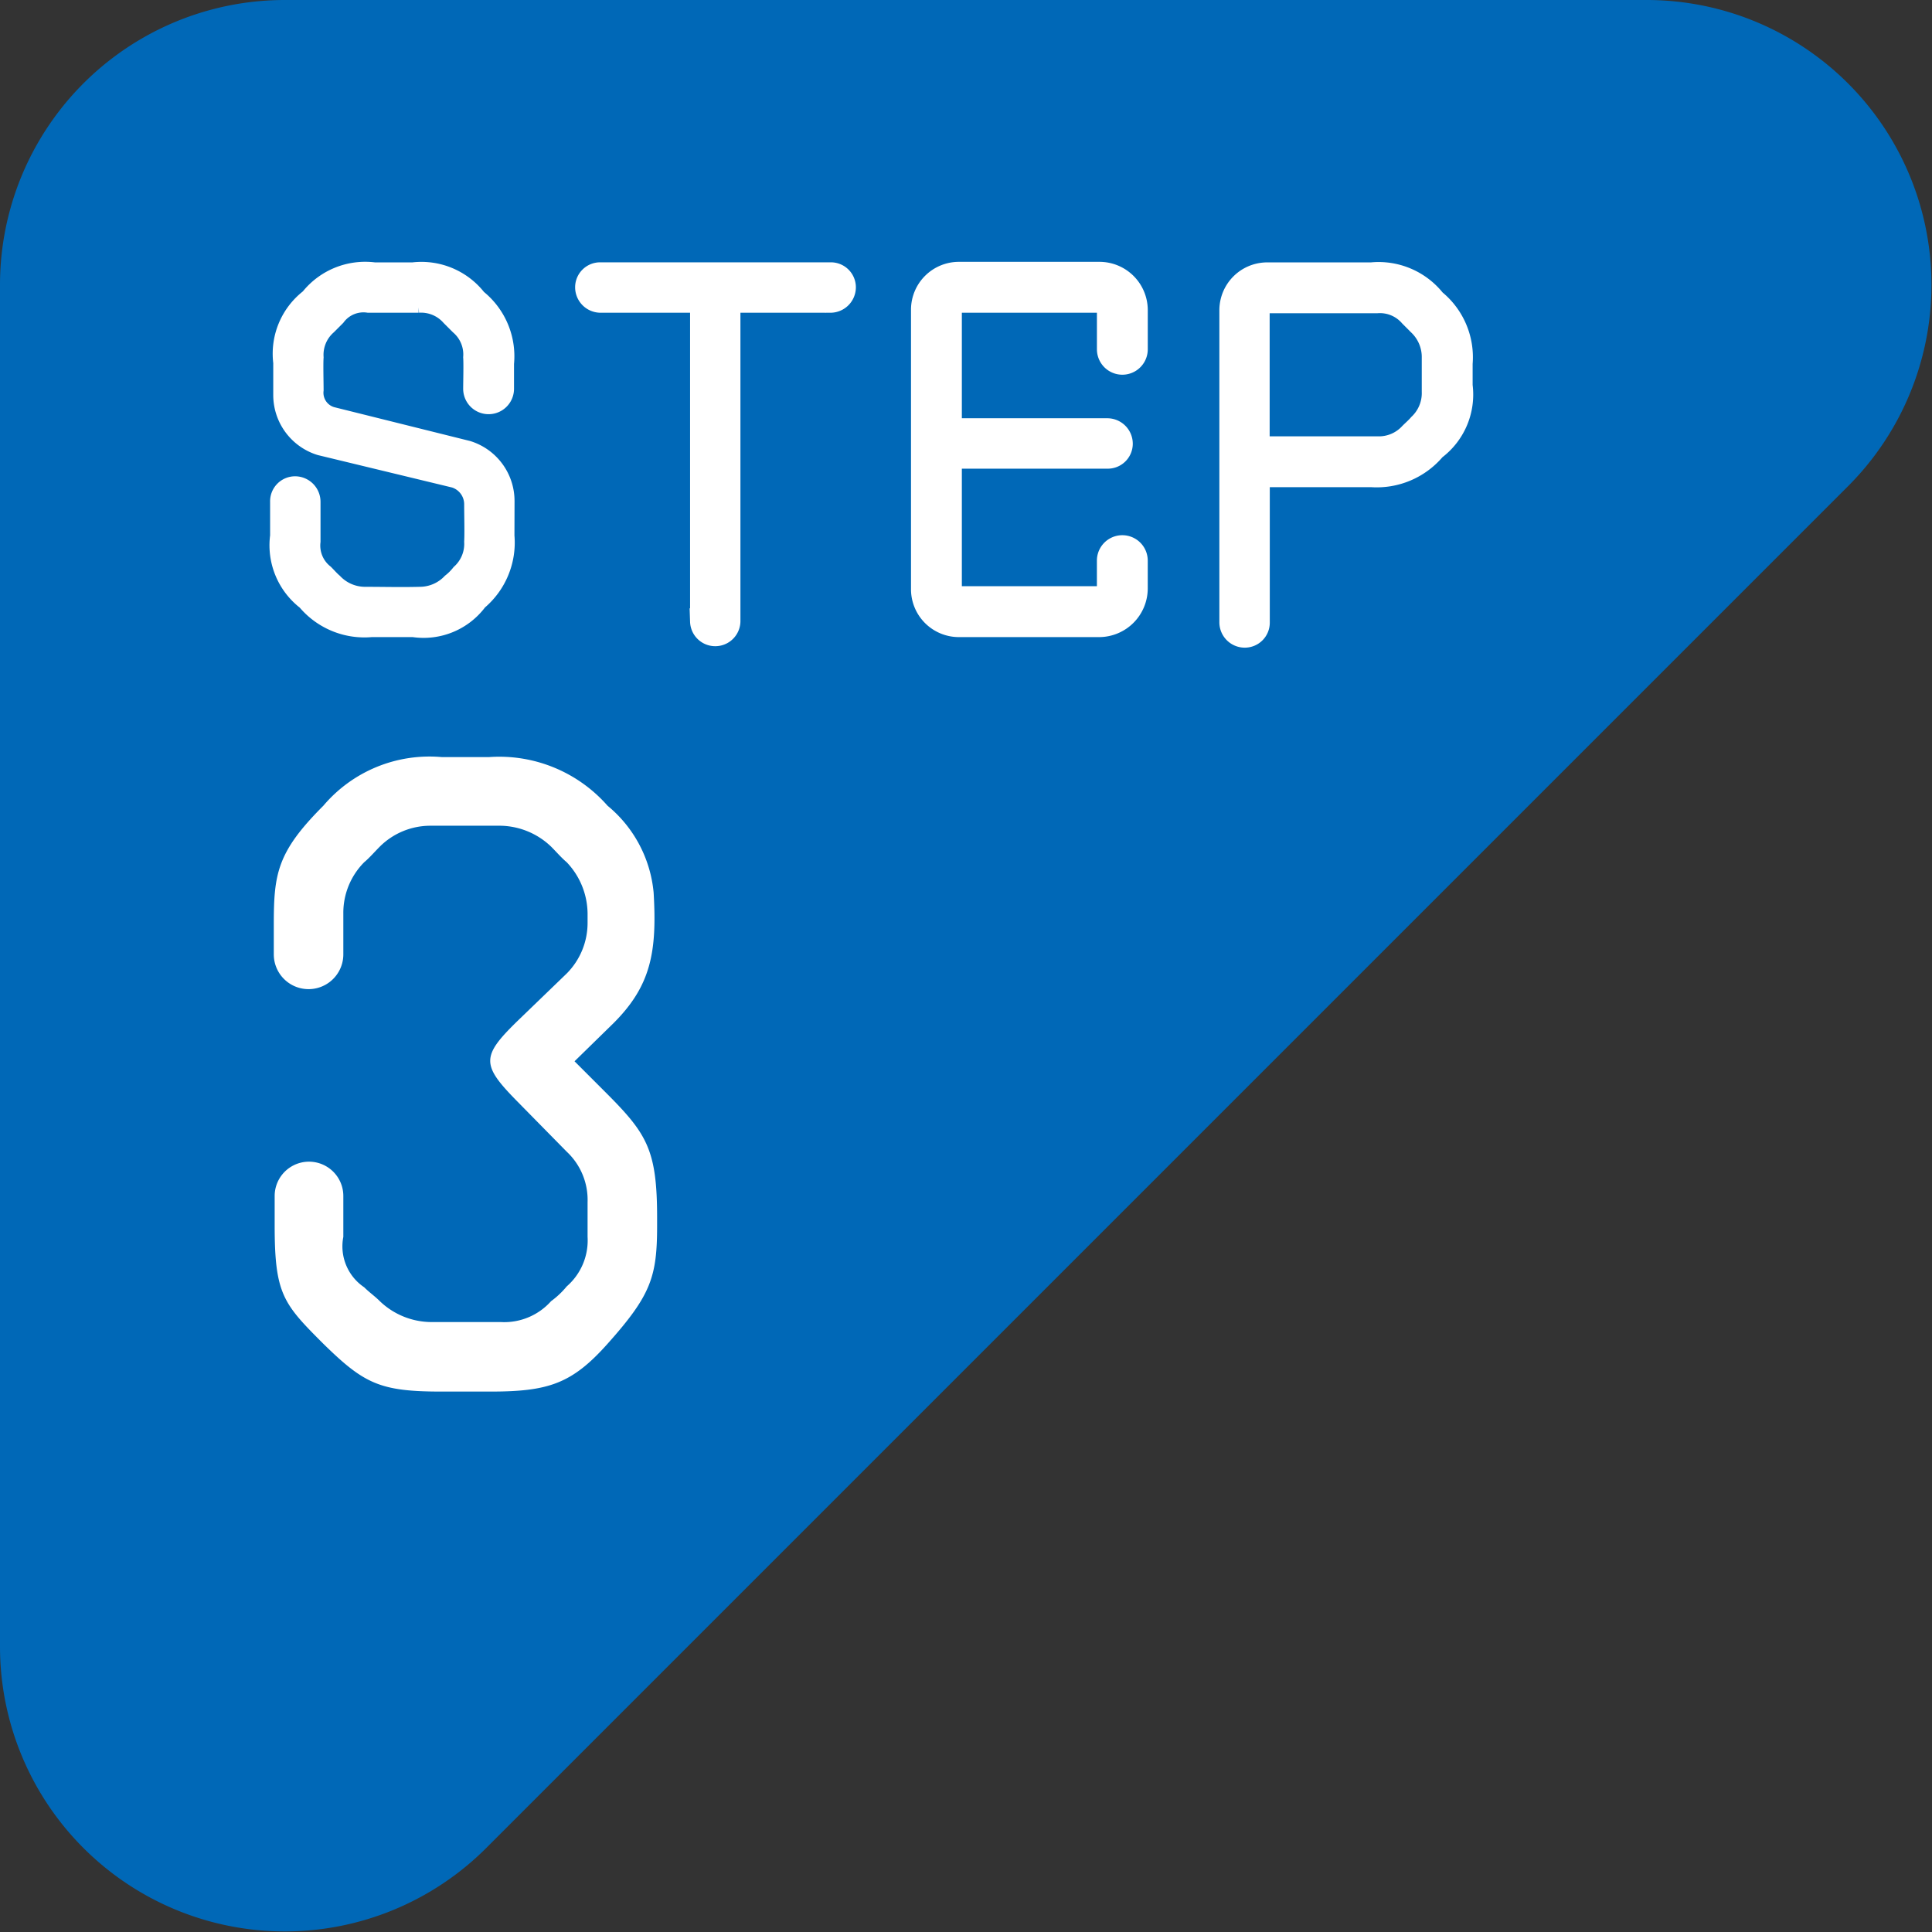
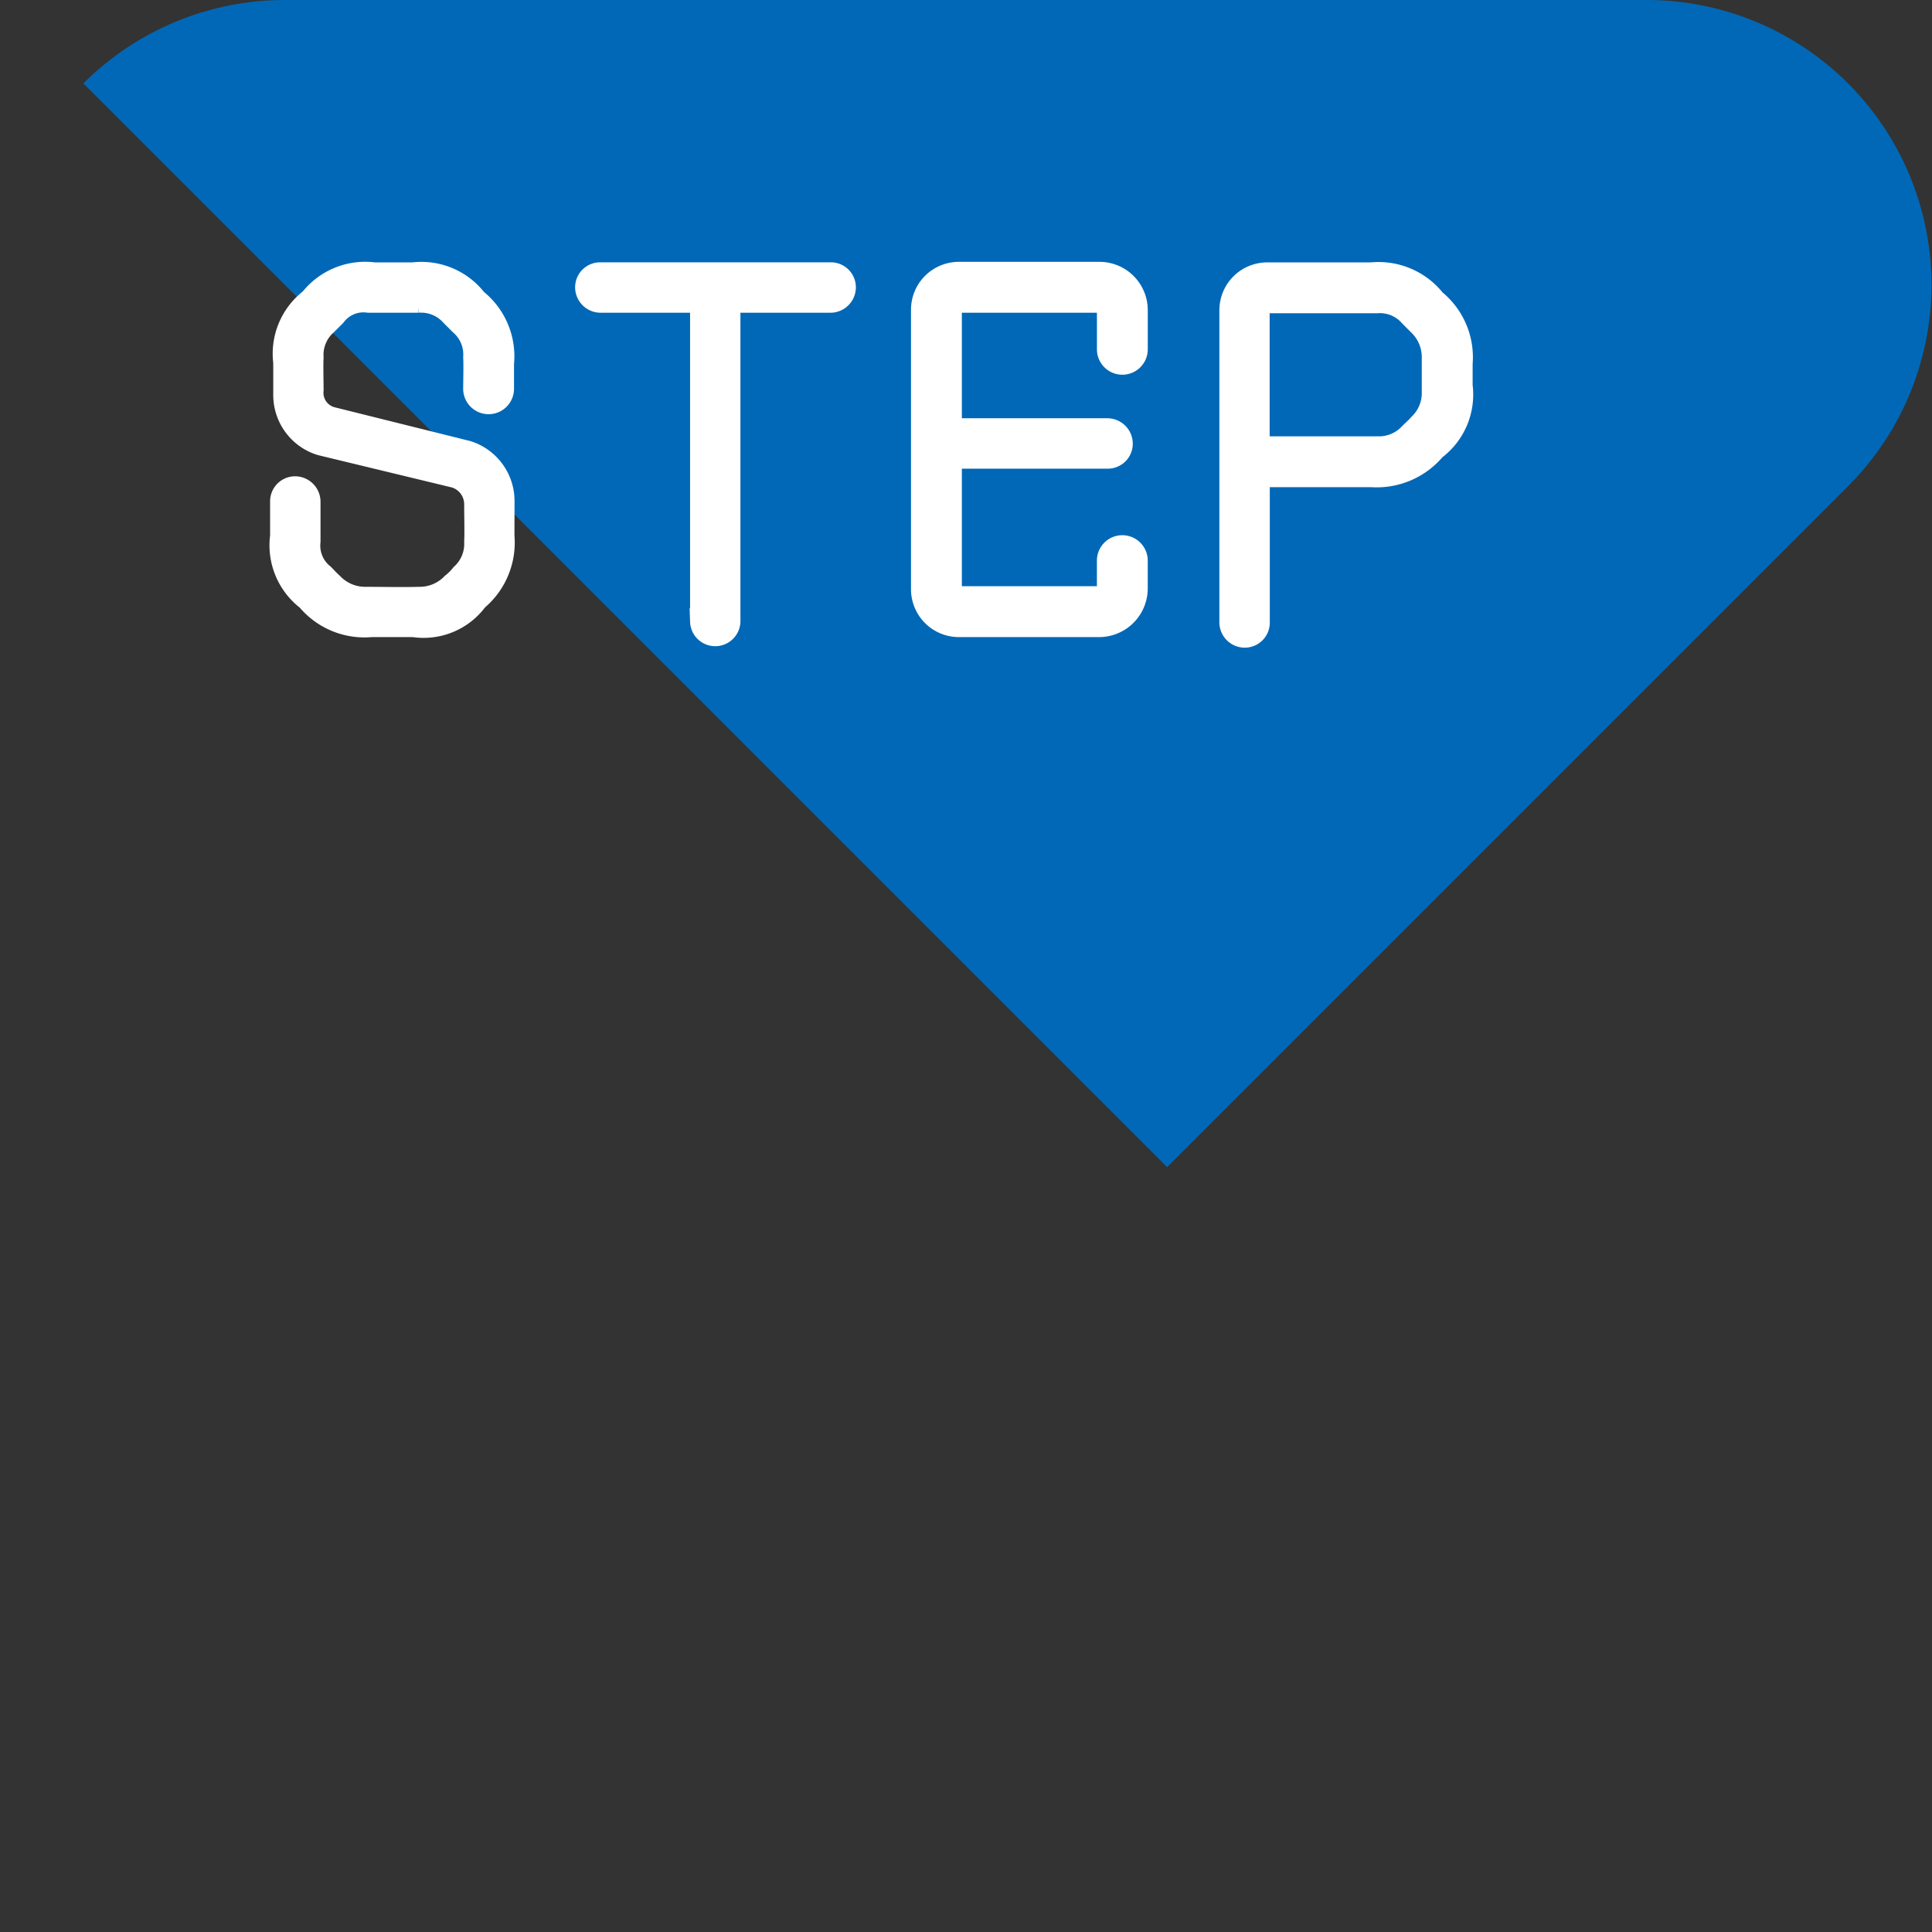
<svg xmlns="http://www.w3.org/2000/svg" height="88.91" viewBox="0 0 88.91 88.91" width="88.91">
  <rect x="0" y="0" width="88.91" height="88.91" fill="#333333" stroke="none" />
  <clipPath id="a">
-     <path d="m0 0h88.91v88.91h-88.91z" />
+     <path d="m0 0h88.91v88.91z" />
  </clipPath>
  <g clip-path="url(#a)">
    <path d="m75.776 0h-62.669a13.107 13.107 0 0 0 -13.107 13.108v62.668a13.108 13.108 0 0 0 22.376 9.269l62.669-62.669a13.107 13.107 0 0 0 -9.269-22.376" fill="#0068b7" />
  </g>
  <g fill="#fff">
-     <path d="m23.08 12.08a5.876 5.876 0 0 0 -2.12-4 6.634 6.634 0 0 0 -5.44-2.24h-2.2a6.4 6.4 0 0 0 -5.44 2.24c-2.12 2.12-2.28 3.12-2.28 5.44v1.4a1.6 1.6 0 1 0 3.2 0v-1.88a3.3 3.3 0 0 1 .96-2.36c.24-.2.48-.48.72-.72a3.3 3.3 0 0 1 2.32-.96h3.24a3.449 3.449 0 0 1 2.32.96c.24.24.48.52.72.72a3.47 3.47 0 0 1 .96 2.36v.44a3.3 3.3 0 0 1 -.96 2.32l-2.28 2.2c-1.64 1.6-1.64 2-.08 3.6l2.36 2.4a3.036 3.036 0 0 1 .96 2.32v1.6a2.8 2.8 0 0 1 -.96 2.28 3.905 3.905 0 0 1 -.72.68 2.886 2.886 0 0 1 -2.32.96h-3.24a3.449 3.449 0 0 1 -2.32-.96c-.24-.24-.48-.4-.72-.64a2.27 2.27 0 0 1 -.96-2.32v-1.88a1.58 1.58 0 0 0 -3.16 0v1.36c0 3.16.4 3.6 2.24 5.44 1.88 1.84 2.6 2.2 5.44 2.2h2.24c2.68 0 3.76-.36 5.4-2.2 2-2.24 2.28-3.08 2.28-5.44v-.36c0-3.16-.48-3.88-2.4-5.8l-1.4-1.4 1.8-1.76c1.72-1.72 2-3.28 1.84-6z" transform="translate(7 29)" />
    <path d="m14.429 14.066a2.636 2.636 0 0 0 -1.863-2.53l-6.188-1.541a.94.94 0 0 1 -.736-1.035c0-.391-.023-1.2 0-1.518a1.617 1.617 0 0 1 .552-1.334l.414-.414a1.383 1.383 0 0 1 1.334-.552h2.323a1.619 1.619 0 0 1 1.334.552l.414.414a1.578 1.578 0 0 1 .552 1.334c.023.3 0 1.15 0 1.449a.92.92 0 1 0 1.84 0v-1.15a3.582 3.582 0 0 0 -1.311-3.128 3.439 3.439 0 0 0 -3.104-1.288h-1.749a3.451 3.451 0 0 0 -3.128 1.265 3.407 3.407 0 0 0 -1.288 3.105v1.472a2.636 2.636 0 0 0 1.863 2.533l6.187 1.495a1.063 1.063 0 0 1 .736 1.012c0 .552.023 1.288 0 1.725a1.654 1.654 0 0 1 -.552 1.334 2.35 2.35 0 0 1 -.414.414 1.826 1.826 0 0 1 -1.334.575c-.851.023-1.656 0-2.507 0a1.826 1.826 0 0 1 -1.334-.575c-.138-.115-.276-.276-.414-.414a1.468 1.468 0 0 1 -.556-1.337v-1.84a.923.923 0 0 0 -.92-.92.9.9 0 0 0 -.9.92v1.564a3.4 3.4 0 0 0 1.288 3.128 3.667 3.667 0 0 0 3.132 1.288h1.909a3.3 3.3 0 0 0 3.128-1.288 3.688 3.688 0 0 0 1.288-3.128zm14.788-8.924a.923.923 0 0 0 .92-.92.9.9 0 0 0 -.92-.9h-10.58a.9.9 0 0 0 -.92.9.923.923 0 0 0 .92.92h4.37v14.467a.909.909 0 0 0 1.817 0v-14.467zm12.374 14.927a1.993 1.993 0 0 0 1.978-1.978v-1.291a.92.92 0 1 0 -1.84 0v1.426h-6.715v-5.908h6.946a.9.9 0 0 0 .92-.9.923.923 0 0 0 -.92-.92h-6.946v-5.356h6.716v1.932a.92.92 0 1 0 1.84 0v-1.817a1.973 1.973 0 0 0 -1.979-1.957h-6.462a1.953 1.953 0 0 0 -1.955 1.955v12.859a1.953 1.953 0 0 0 1.955 1.955zm12.512-6.9a3.738 3.738 0 0 0 3.105-1.311 3.393 3.393 0 0 0 1.312-3.128v-.989a3.635 3.635 0 0 0 -1.311-3.105 3.548 3.548 0 0 0 -3.109-1.311h-4.781a1.953 1.953 0 0 0 -1.954 1.955v14.375a.918.918 0 0 0 .92.9.9.9 0 0 0 .9-.9v-6.486zm2.024-7.038a1.805 1.805 0 0 1 .552 1.334v1.564a1.739 1.739 0 0 1 -.552 1.334c-.115.138-.276.276-.414.414a1.7 1.7 0 0 1 -1.334.552h-5.2v-6.164h5.2a1.591 1.591 0 0 1 1.334.552z" stroke="#fff" stroke-width=".5" transform="translate(9 9)" />
  </g>
</svg>